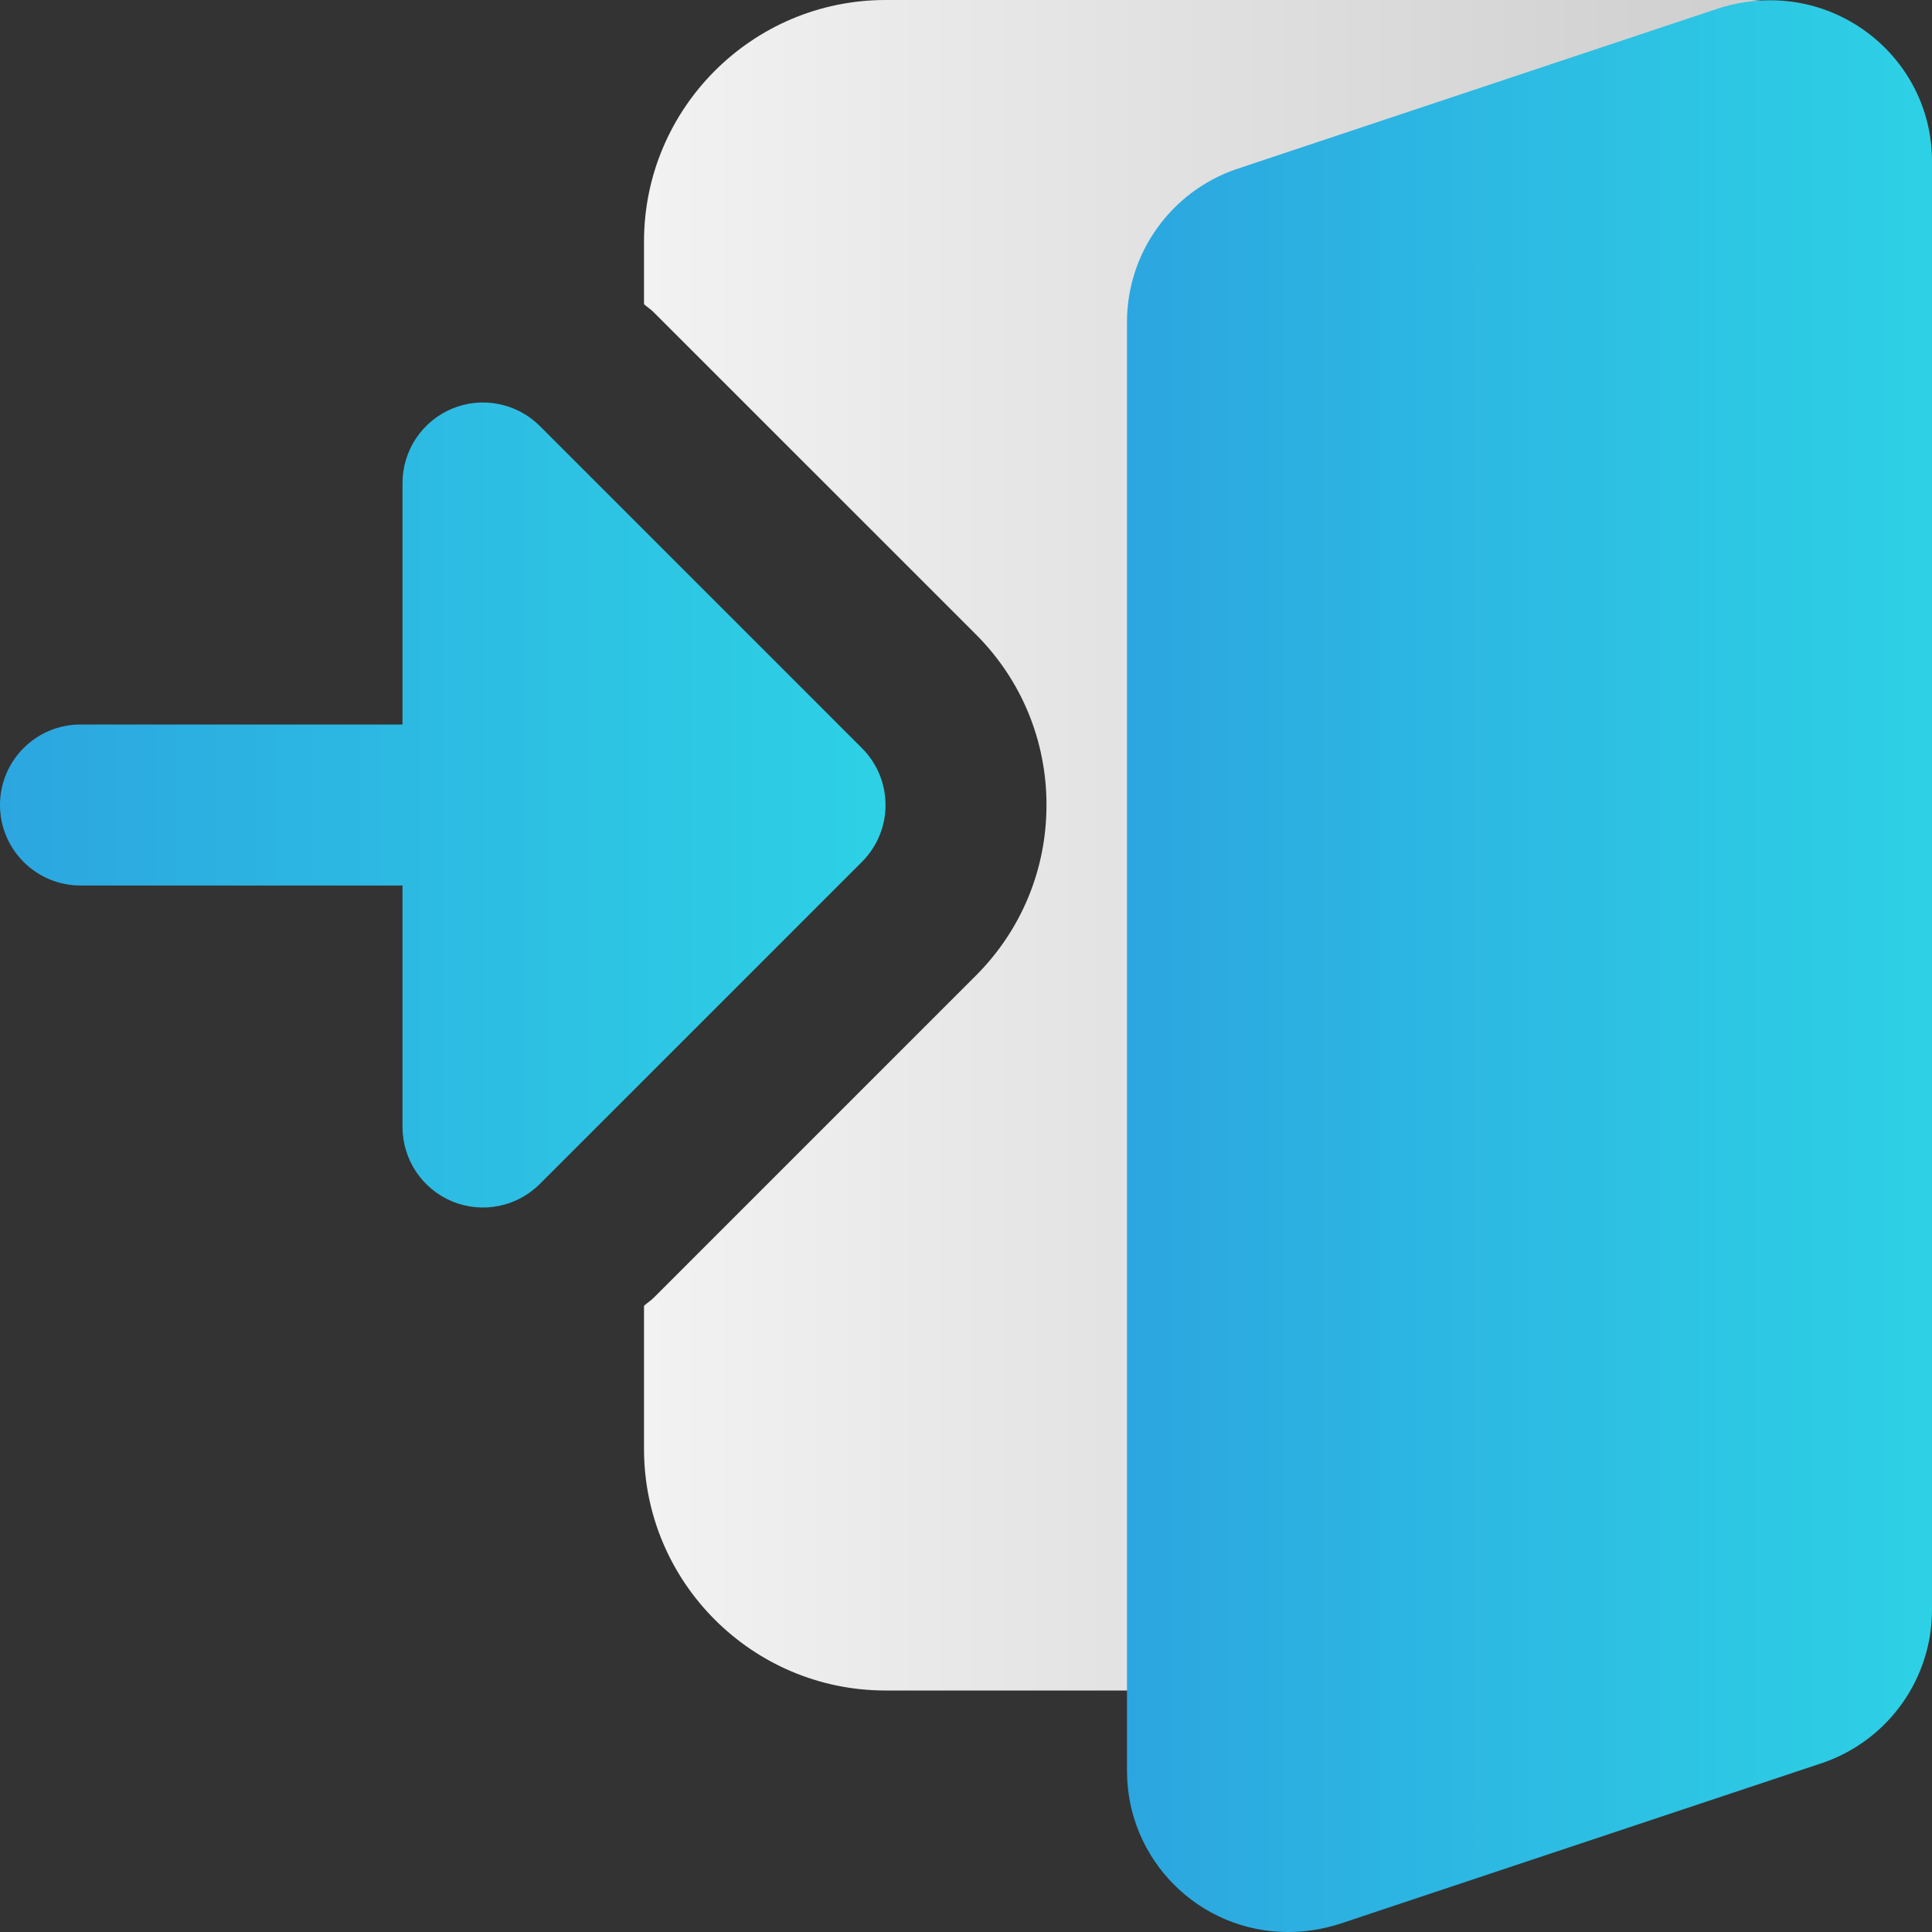
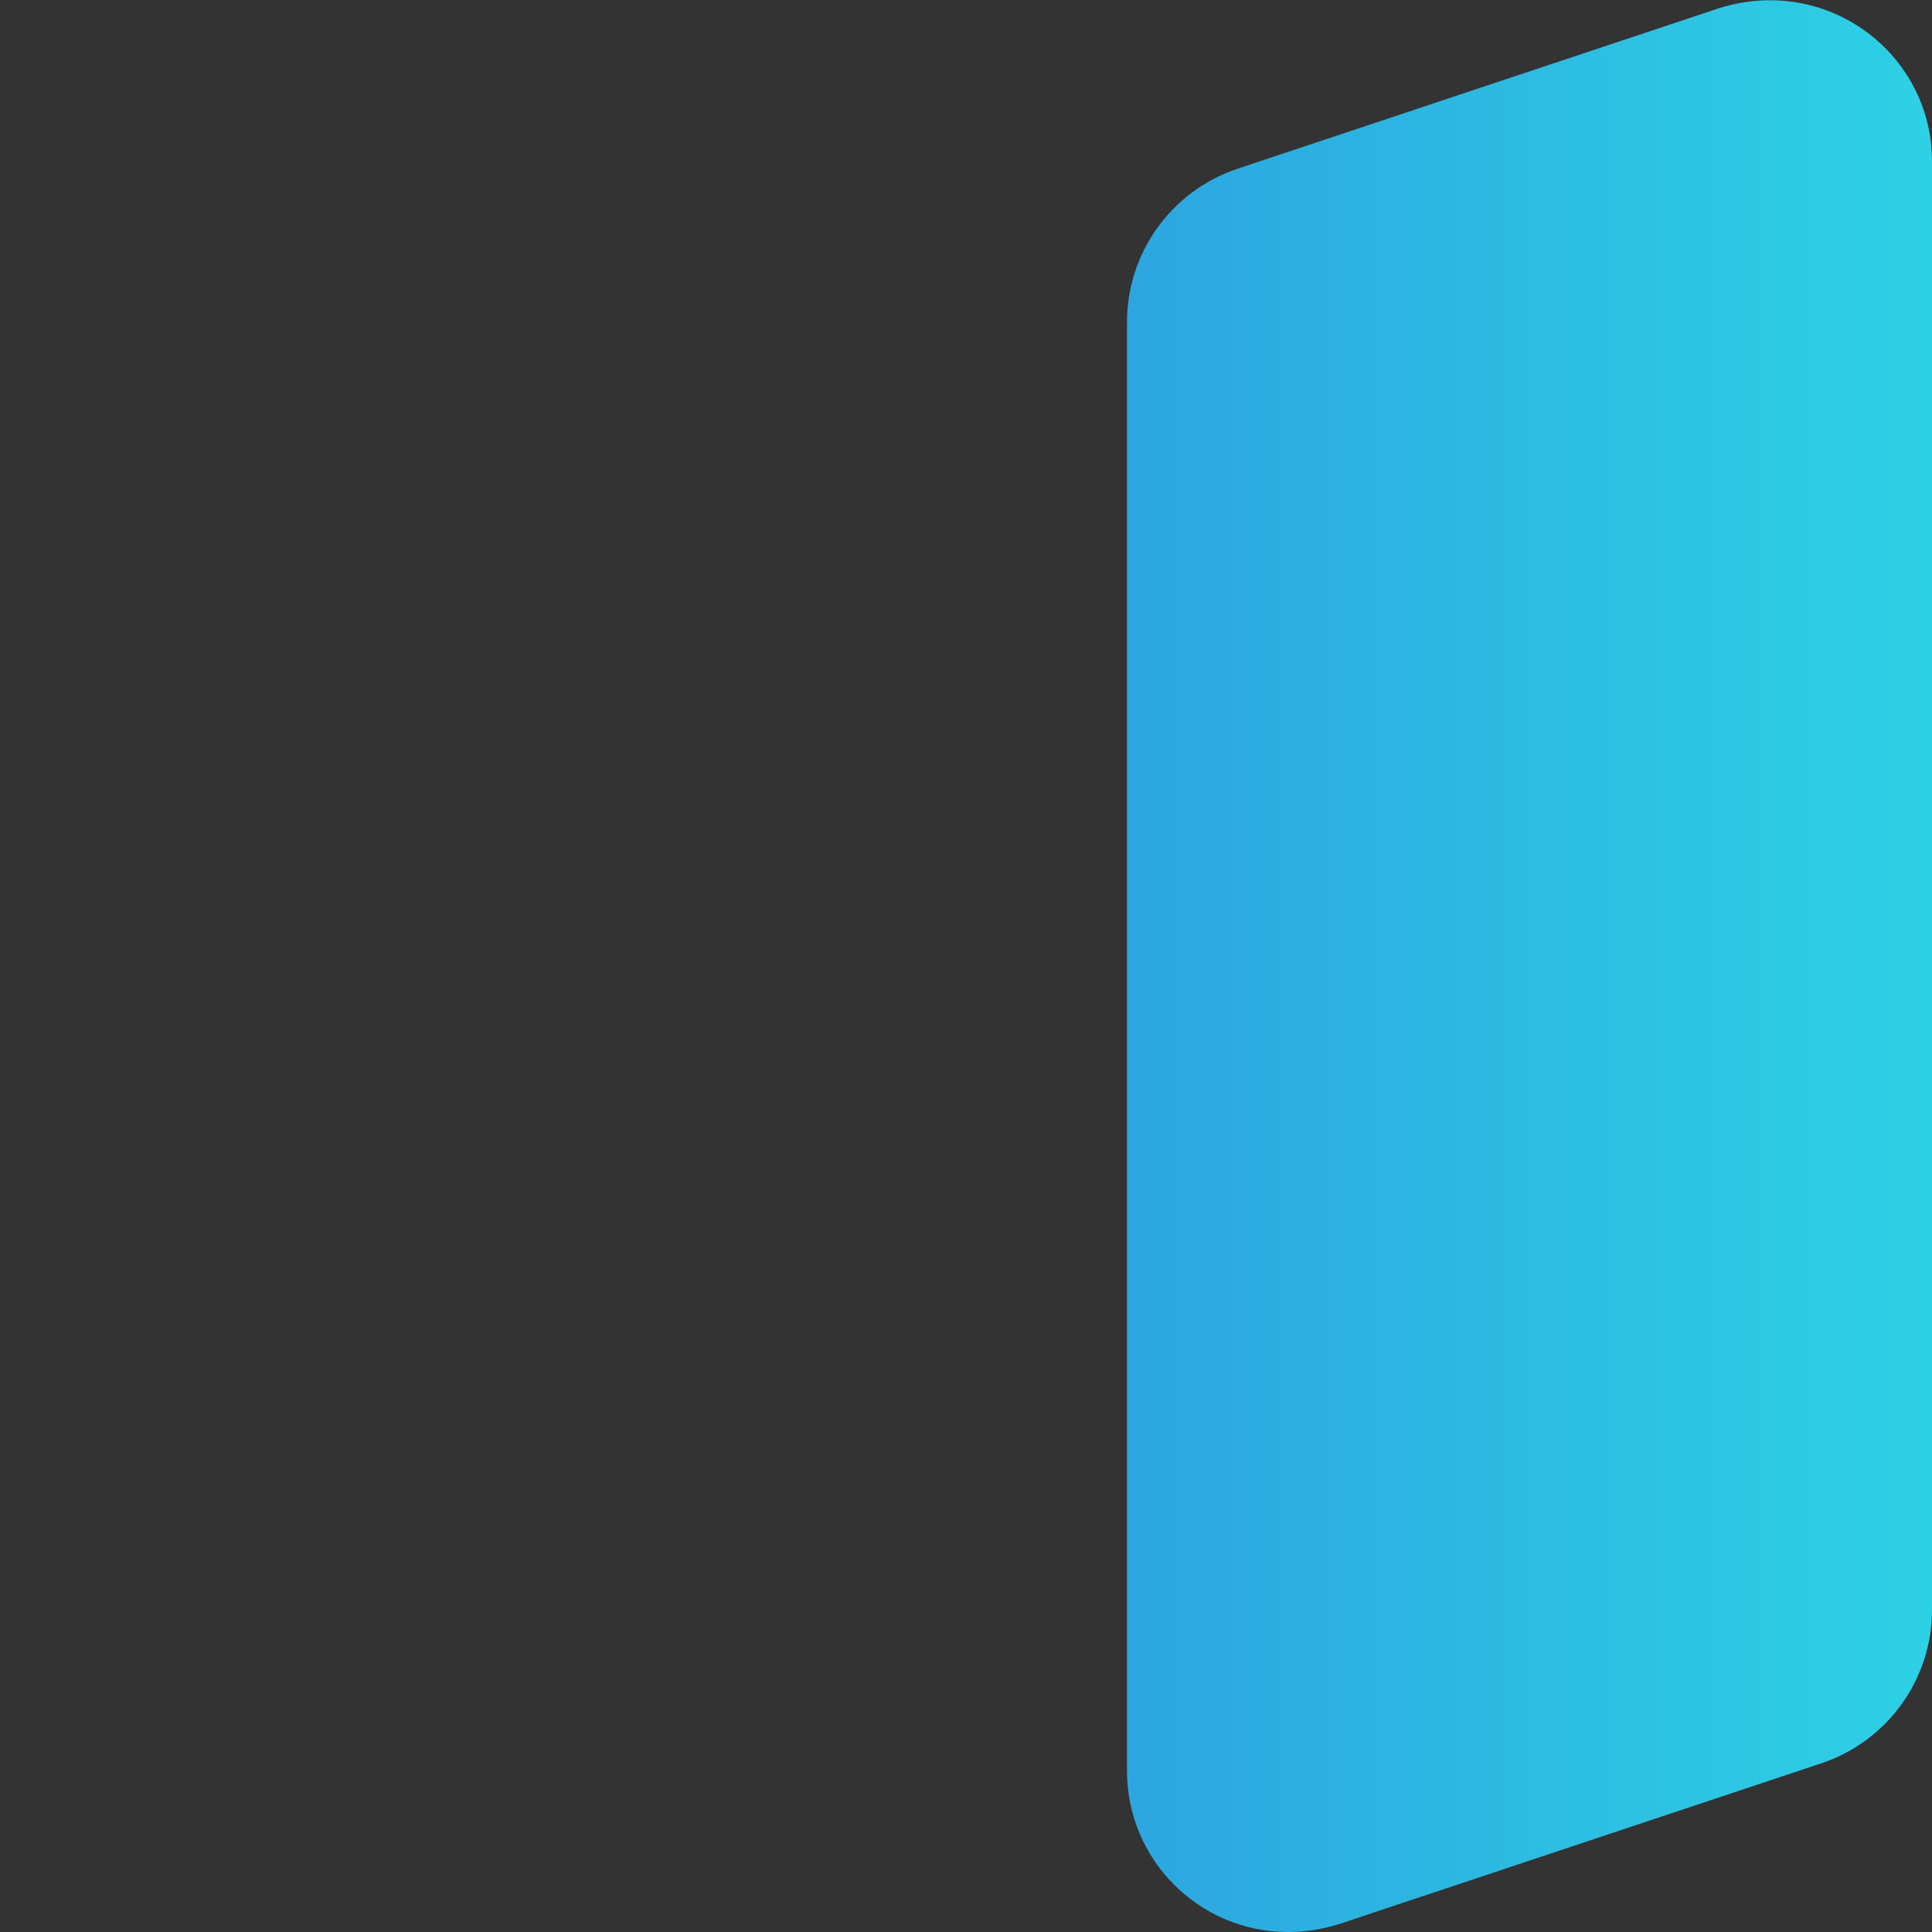
<svg xmlns="http://www.w3.org/2000/svg" version="1.1" id="svg" x="0px" y="0px" viewBox="0 0 100 100" enable-background="new 0 0 100 100" xml:space="preserve">
  <rect x="0" y="0" width="100" height="100" fill="#333333" stroke="none" />
  <g>
    <linearGradient id="SVGID_1_" gradientUnits="userSpaceOnUse" x1="33.334" y1="43.75" x2="94.792" y2="43.75">
      <stop offset="0" style="stop-color:#F2F2F2" />
      <stop offset="1" style="stop-color:#CCCCCC" />
    </linearGradient>
-     <path fill="url(#SVGID_1_)" d="M94.059,1.804C93.279,0.675,91.996,0,90.625,0H45.834c-6.892,0-12.5,5.608-12.5,12.5v3.246   c0.162,0.146,0.349,0.259,0.503,0.417l16.667,16.666c2.362,2.358,3.662,5.5,3.662,8.837c0,3.338-1.3,6.479-3.662,8.838   L33.837,67.171c-0.154,0.154-0.341,0.267-0.503,0.417V75c0,6.892,5.608,12.5,12.5,12.5h14.582c1.73,0,3.279-1.066,3.893-2.683   L94.517,5.65C95.008,4.371,94.833,2.934,94.059,1.804z" />
    <linearGradient id="SVGID_2_" gradientUnits="userSpaceOnUse" x1="0" y1="41.666" x2="45.835" y2="41.666">
      <stop offset="0" style="stop-color:#2CA6E0" />
      <stop offset="1" style="stop-color:#2DD1E5" />
    </linearGradient>
-     <path fill="url(#SVGID_2_)" d="M23.404,62.184c-1.555-0.646-2.57-2.167-2.57-3.85v-12.5H4.166C1.867,45.833,0,43.967,0,41.667   c0-2.3,1.867-4.167,4.166-4.167h16.668V25c0-1.683,1.016-3.204,2.57-3.85c1.559-0.646,3.35-0.288,4.541,0.904l16.667,16.667   c1.63,1.63,1.63,4.263,0,5.892L27.945,61.279C26.754,62.471,24.963,62.829,23.404,62.184z" />
    <linearGradient id="SVGID_3_" gradientUnits="userSpaceOnUse" x1="58.334" y1="50.007" x2="100" y2="50.007">
      <stop offset="0" style="stop-color:#2CA6E0" />
      <stop offset="1" style="stop-color:#2DD1E5" />
    </linearGradient>
    <path fill="url(#SVGID_3_)" d="M89.012,0.413L63.979,8.759c-3.379,1.167-5.646,4.346-5.646,7.908v75   c0,4.596,3.736,8.333,8.332,8.333c0.893,0,1.738-0.129,2.654-0.413l25.034-8.346c3.379-1.167,5.646-4.346,5.646-7.908v-75   C100,2.846,94.662-1.325,89.012,0.413z" />
  </g>
</svg>